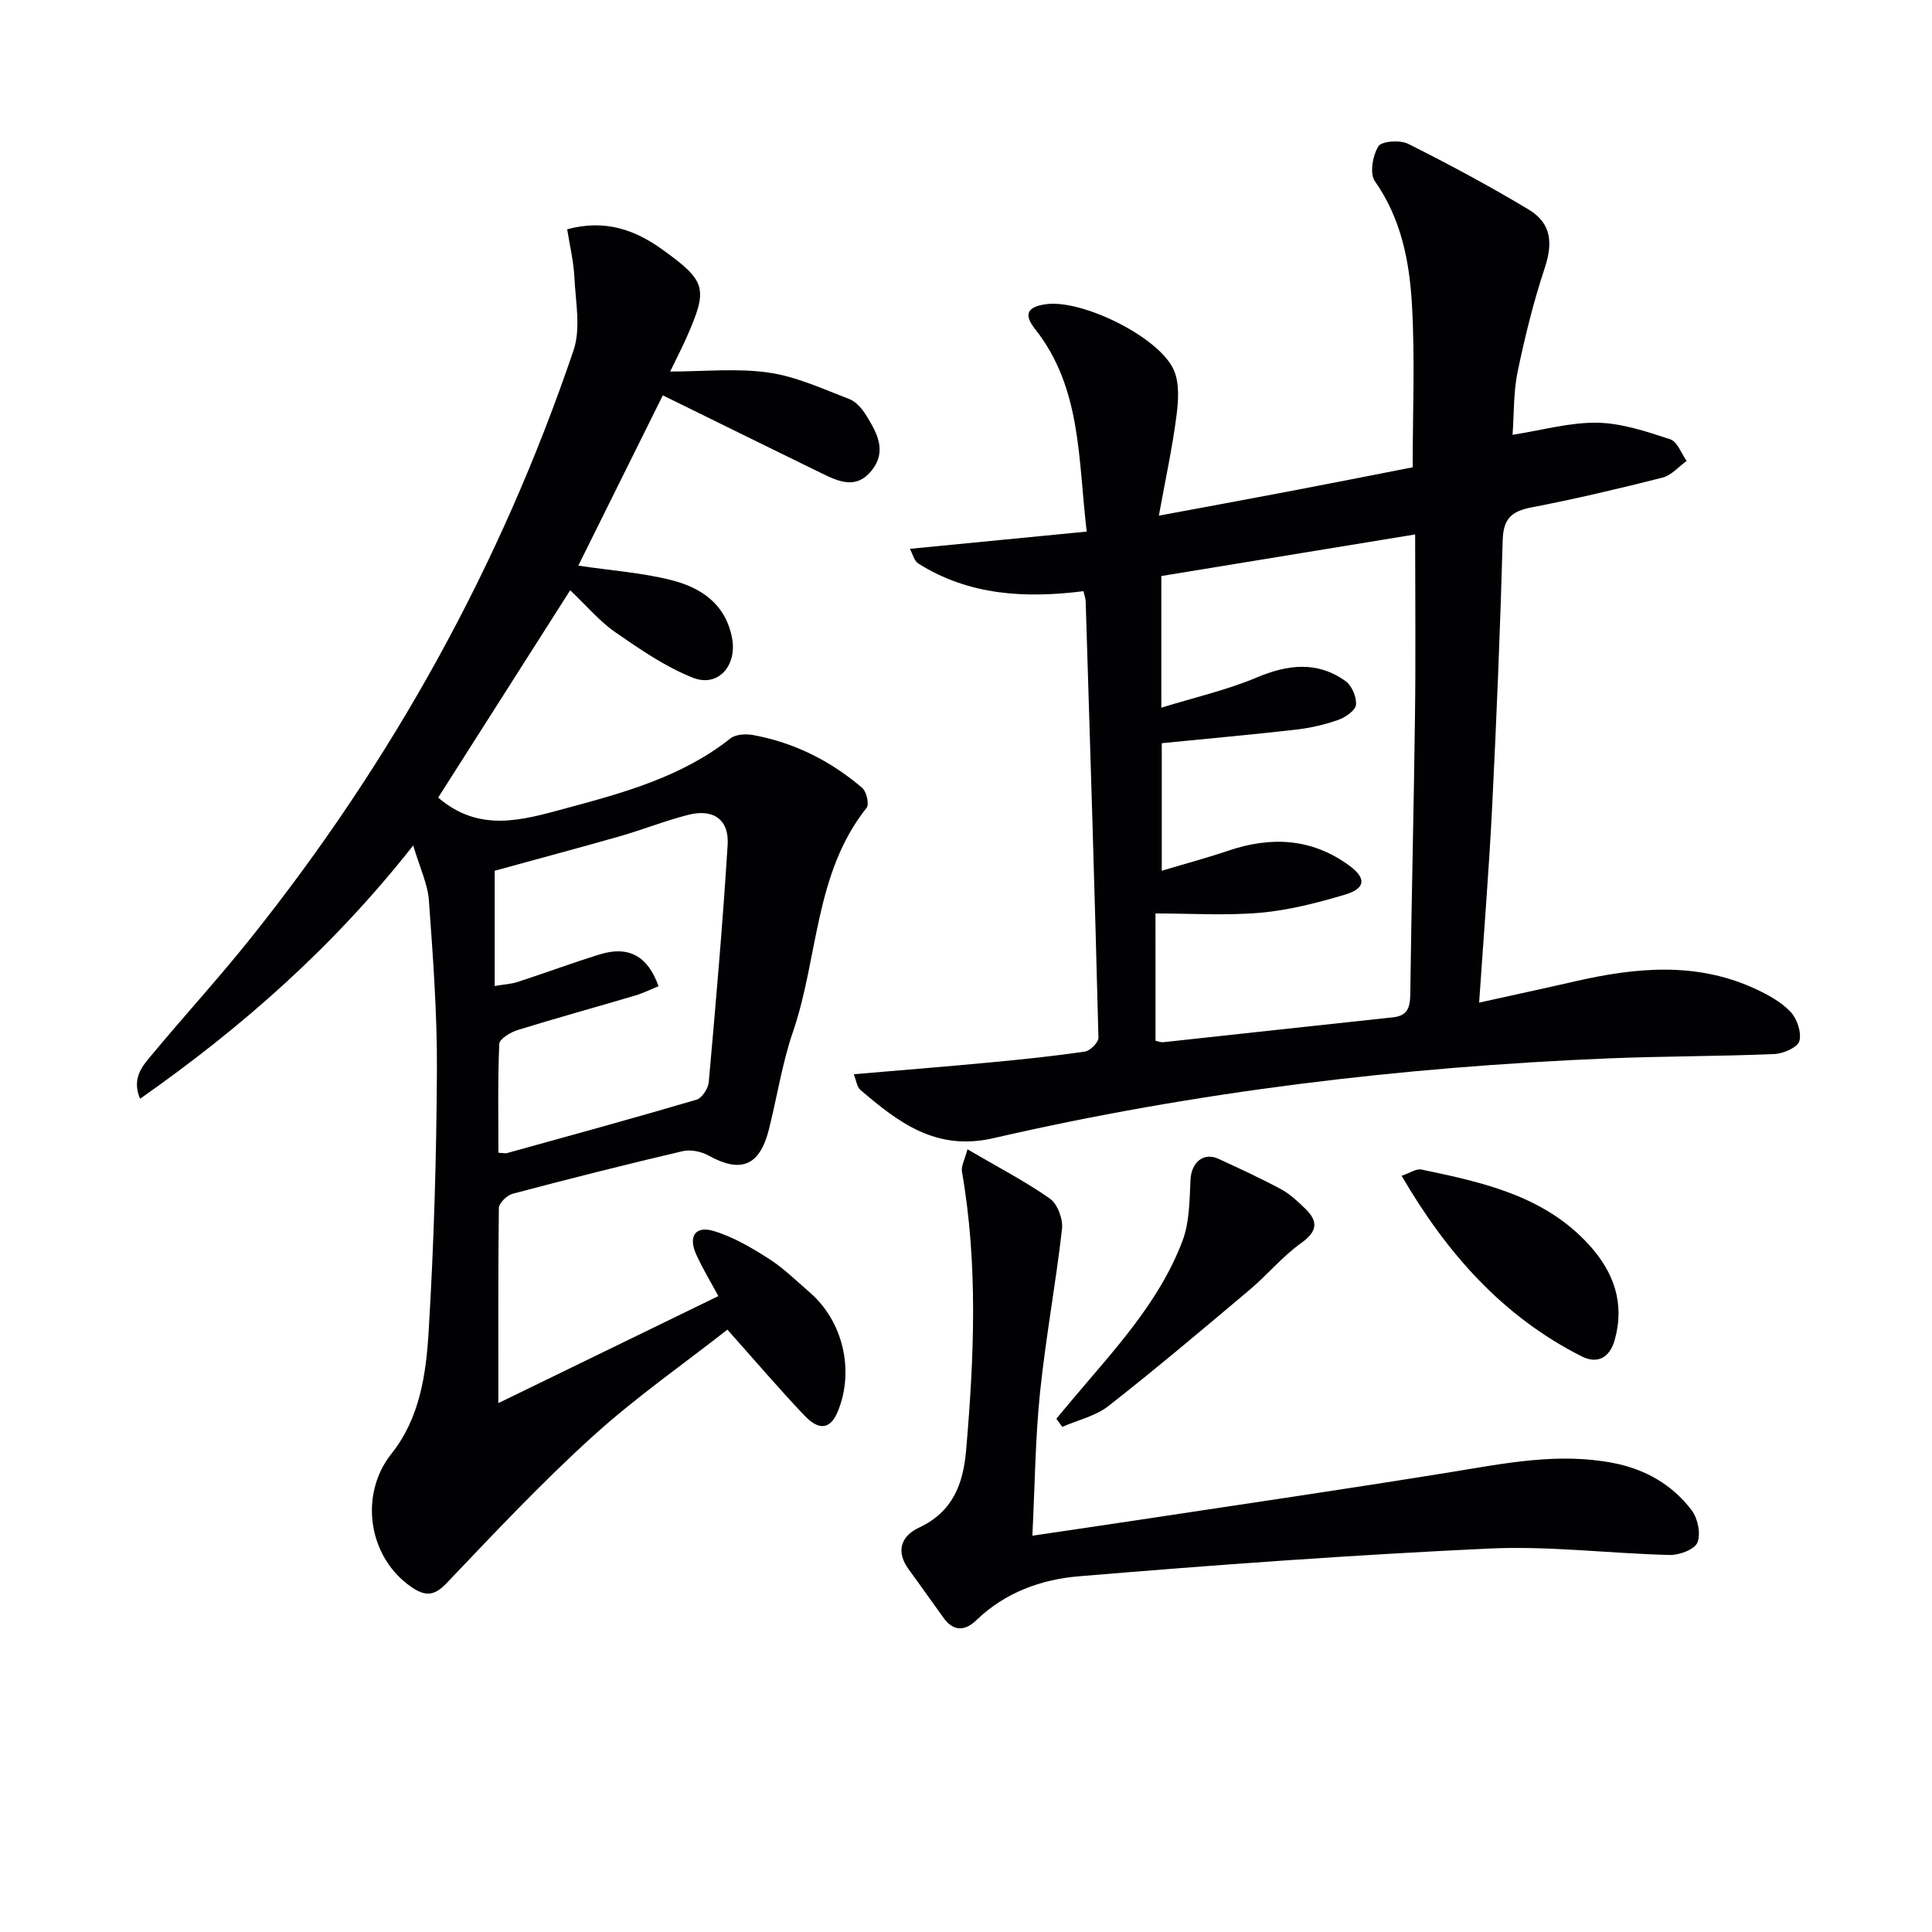
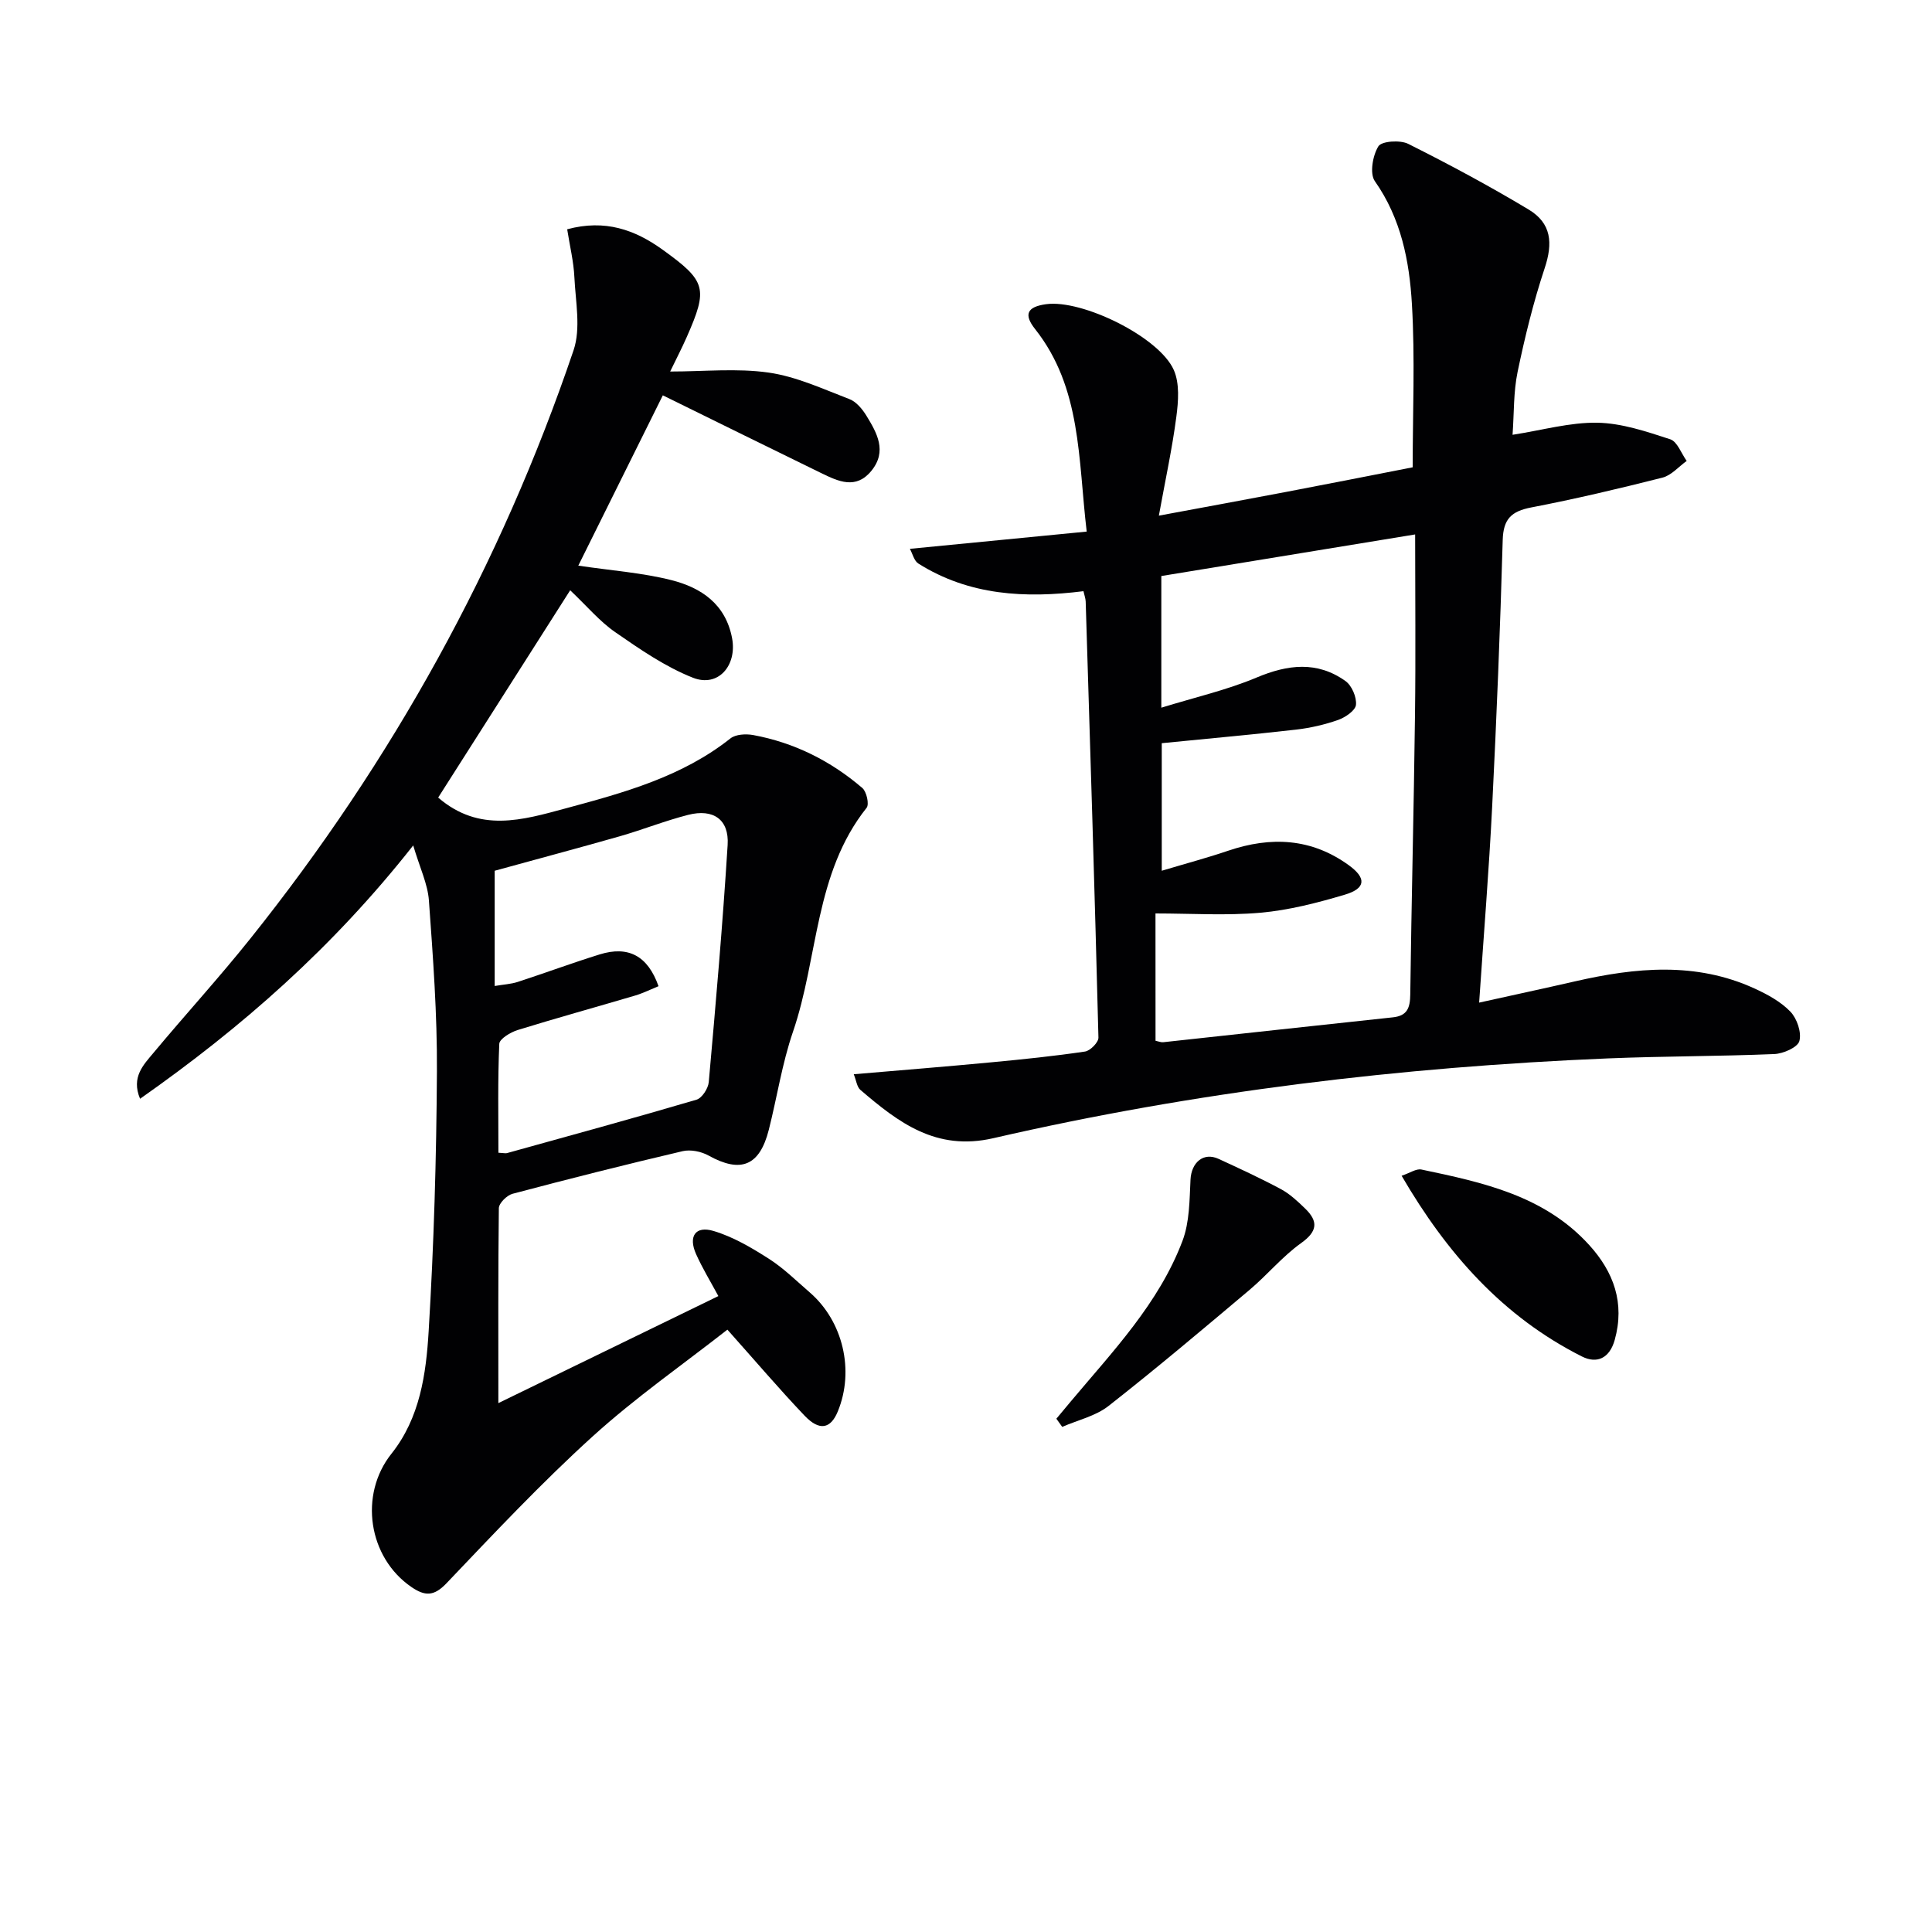
<svg xmlns="http://www.w3.org/2000/svg" enable-background="new 0 0 400 400" viewBox="0 0 400 400">
  <g fill="#010103">
    <path d="m103.18 290.5c15.53-7.56 30.37-14.77 45.55-22.16-1.57-2.92-3.28-5.71-4.61-8.68-1.65-3.67-.16-5.93 3.61-4.8 4.04 1.2 7.85 3.45 11.45 5.75 3.06 1.95 5.7 4.58 8.47 6.97 6.9 5.97 9.29 16.18 5.81 24.64-1.48 3.61-3.79 4.11-6.86.9-5.25-5.51-10.19-11.32-16-17.83-9.06 7.1-19.01 14.04-27.93 22.13-10.58 9.6-20.4 20.06-30.26 30.41-2.59 2.71-4.45 2.64-7.21.76-8.98-6.13-10.92-19.13-4.15-27.62 5.89-7.39 7.17-16.49 7.7-25.37 1.08-17.91 1.61-35.87 1.71-53.82.07-11.78-.81-23.59-1.66-35.36-.25-3.41-1.87-6.73-3.25-11.38-16.68 21.17-35.43 37.62-56.55 52.45-1.89-4.5.74-7.06 2.81-9.55 6.61-7.93 13.58-15.55 20.02-23.61 29.36-36.72 51.83-77.28 66.92-121.81 1.54-4.55.41-10.07.17-15.12-.15-3.24-.95-6.46-1.49-9.93 7.85-2.12 14.03.1 19.76 4.23 9.03 6.5 9.44 8 4.99 18.09-.99 2.25-2.13 4.44-3.43 7.13 7.03 0 13.83-.72 20.39.22 5.73.82 11.24 3.39 16.72 5.49 1.41.54 2.67 2.05 3.51 3.42 2.19 3.58 4.36 7.36 1.04 11.43-3.2 3.93-6.86 2.18-10.36.48-10.88-5.3-21.74-10.67-32.82-16.11-5.85 11.79-11.71 23.59-17.5 35.26 6.93 1.03 13.24 1.47 19.28 3 6.16 1.56 11.22 4.94 12.56 12.02 1.06 5.64-2.86 10.25-8.1 8.19-5.72-2.26-10.97-5.89-16.07-9.42-3.25-2.24-5.86-5.39-9.35-8.69-9.28 14.58-18.4 28.9-27.33 42.92 8.55 7.36 17.48 4.64 26.38 2.24 12.04-3.25 24.06-6.51 34.13-14.49 1.09-.86 3.19-.97 4.69-.7 8.52 1.57 16.07 5.35 22.62 10.97.88.76 1.46 3.38.88 4.1-10.82 13.6-9.97 31.01-15.25 46.39-2.25 6.56-3.29 13.53-5 20.28-1.9 7.49-5.81 9.02-12.46 5.33-1.52-.85-3.74-1.3-5.39-.91-11.78 2.76-23.51 5.72-35.2 8.82-1.17.31-2.82 1.94-2.84 2.98-.16 13.13-.1 26.25-.1 40.36zm-.76-110.22v23.86c1.86-.32 3.37-.39 4.76-.84 5.68-1.85 11.28-3.93 16.98-5.7 5.93-1.84 9.96.29 12.18 6.58-1.6.65-3.18 1.44-4.85 1.94-8.1 2.4-16.25 4.64-24.32 7.14-1.48.46-3.75 1.83-3.8 2.85-.33 7.52-.18 15.07-.18 22.55 1.12.06 1.47.16 1.77.08 13.1-3.64 26.21-7.22 39.24-11.06 1.14-.33 2.42-2.32 2.54-3.63 1.46-16.36 2.89-32.73 3.91-49.12.33-5.27-2.97-7.55-8.18-6.22-4.78 1.22-9.4 3.07-14.14 4.43-8.6 2.45-17.24 4.75-25.91 7.14z" />
    <path d="m176.76 222.41c9.84-.84 19.22-1.59 28.59-2.48 6.45-.61 12.89-1.27 19.29-2.22 1.09-.16 2.81-1.91 2.78-2.89-.76-30.09-1.71-60.18-2.64-90.27-.02-.63-.26-1.25-.46-2.15-12.05 1.51-23.67.9-34.18-5.72-.89-.56-1.2-2.04-1.76-3.05 12.36-1.21 24.17-2.36 36.61-3.57-1.79-15.06-1.05-29.76-10.7-41.95-2.39-3.02-1.64-4.59 2.29-5.13 7.45-1.03 23.43 6.77 26.45 13.64 1.22 2.78.94 6.48.52 9.66-.85 6.53-2.26 12.99-3.62 20.48 9.44-1.76 18-3.32 26.54-4.95 8.63-1.64 17.24-3.35 26.01-5.06 0-11.39.5-22.63-.16-33.81-.52-8.91-2.24-17.71-7.67-25.43-1.11-1.57-.45-5.32.73-7.22.68-1.09 4.5-1.34 6.17-.51 8.46 4.24 16.81 8.72 24.92 13.59 4.77 2.86 5.06 6.97 3.34 12.15-2.33 7.01-4.1 14.24-5.61 21.49-.86 4.15-.72 8.5-1.04 13.01 6.19-.96 11.89-2.6 17.55-2.5 5.07.09 10.19 1.83 15.1 3.43 1.46.48 2.28 2.93 3.4 4.48-1.66 1.19-3.17 2.99-5.02 3.46-9 2.28-18.05 4.42-27.16 6.17-4.1.79-5.79 2.37-5.91 6.75-.52 18.45-1.27 36.9-2.19 55.33-.66 13.08-1.72 26.14-2.69 40.44 6.86-1.52 13.38-2.92 19.89-4.41 12.5-2.86 24.96-4.07 37.09 1.47 2.69 1.23 5.46 2.73 7.46 4.81 1.37 1.43 2.35 4.3 1.86 6.09-.36 1.31-3.34 2.62-5.2 2.69-11.47.48-22.96.43-34.42.9-42.9 1.78-85.4 6.88-127.26 16.52-11.86 2.73-19.65-3.25-27.55-10.02-.7-.62-.83-1.95-1.35-3.22zm62.48-6.93c.68.14 1.15.35 1.59.3 15.85-1.71 31.69-3.47 47.54-5.15 3.02-.32 3.57-1.99 3.61-4.73.25-19.3.74-38.59.98-57.89.16-12.29.03-24.58.03-37.36-17.87 2.93-35.16 5.76-52.55 8.61v27.26c6.93-2.14 13.56-3.65 19.72-6.24 6.47-2.72 12.53-3.45 18.39.71 1.32.93 2.35 3.34 2.19 4.94-.12 1.18-2.21 2.6-3.7 3.13-2.8.98-5.76 1.66-8.71 2-9.19 1.05-18.4 1.87-27.8 2.81v26.41c4.99-1.5 9.41-2.67 13.73-4.14 8.87-3.01 17.28-2.62 25.04 3.03 3.64 2.65 3.48 4.78-.89 6.07-5.69 1.69-11.56 3.21-17.44 3.73-7.15.63-14.4.15-21.74.15.01 8.44.01 17.36.01 26.36z" />
-     <path d="m200.3 237.95c6.38 3.74 11.98 6.63 17.08 10.22 1.58 1.11 2.73 4.24 2.5 6.27-1.29 11.33-3.39 22.57-4.56 33.92-.98 9.56-1.06 19.21-1.58 29.59 7.54-1.12 14.33-2.1 21.11-3.13 21.84-3.31 43.7-6.49 65.5-10.03 11.18-1.81 22.24-4.1 33.63-1.9 6.66 1.29 12.22 4.47 16.26 9.79 1.27 1.67 1.93 4.85 1.2 6.67-.58 1.44-3.74 2.64-5.72 2.59-12.47-.3-24.97-1.91-37.38-1.33-28.38 1.32-56.73 3.38-85.04 5.75-7.7.64-15.24 3.35-21.15 9.08-2.3 2.23-4.7 2.41-6.76-.43-2.43-3.34-4.8-6.74-7.24-10.07-2.74-3.75-1.61-6.9 2.11-8.65 6.98-3.28 9.16-8.97 9.77-16.07 1.65-19.26 2.48-38.47-.87-57.65-.2-1.13.57-2.42 1.14-4.62z" />
    <path d="m218.71 293.73c.97-1.17 1.95-2.34 2.92-3.5 8.74-10.43 18.29-20.35 23.2-33.34 1.46-3.87 1.44-8.39 1.65-12.63.17-3.59 2.68-5.77 5.81-4.33 4.34 2 8.7 4.01 12.91 6.27 1.86 1 3.48 2.53 5.01 4.01 2.75 2.66 2.59 4.72-.83 7.16-3.88 2.77-7 6.59-10.68 9.69-9.64 8.12-19.28 16.26-29.19 24.03-2.68 2.1-6.36 2.92-9.59 4.33-.41-.56-.81-1.12-1.21-1.69z" />
    <path d="m290.19 243.43c1.73-.58 3.04-1.52 4.11-1.29 12.7 2.66 25.43 5.4 34.72 15.62 5.09 5.6 7.42 12.02 5.29 19.66-1.06 3.79-3.67 5-6.8 3.42-16.38-8.25-27.96-21.34-37.32-37.41z" />
  </g>
</svg>